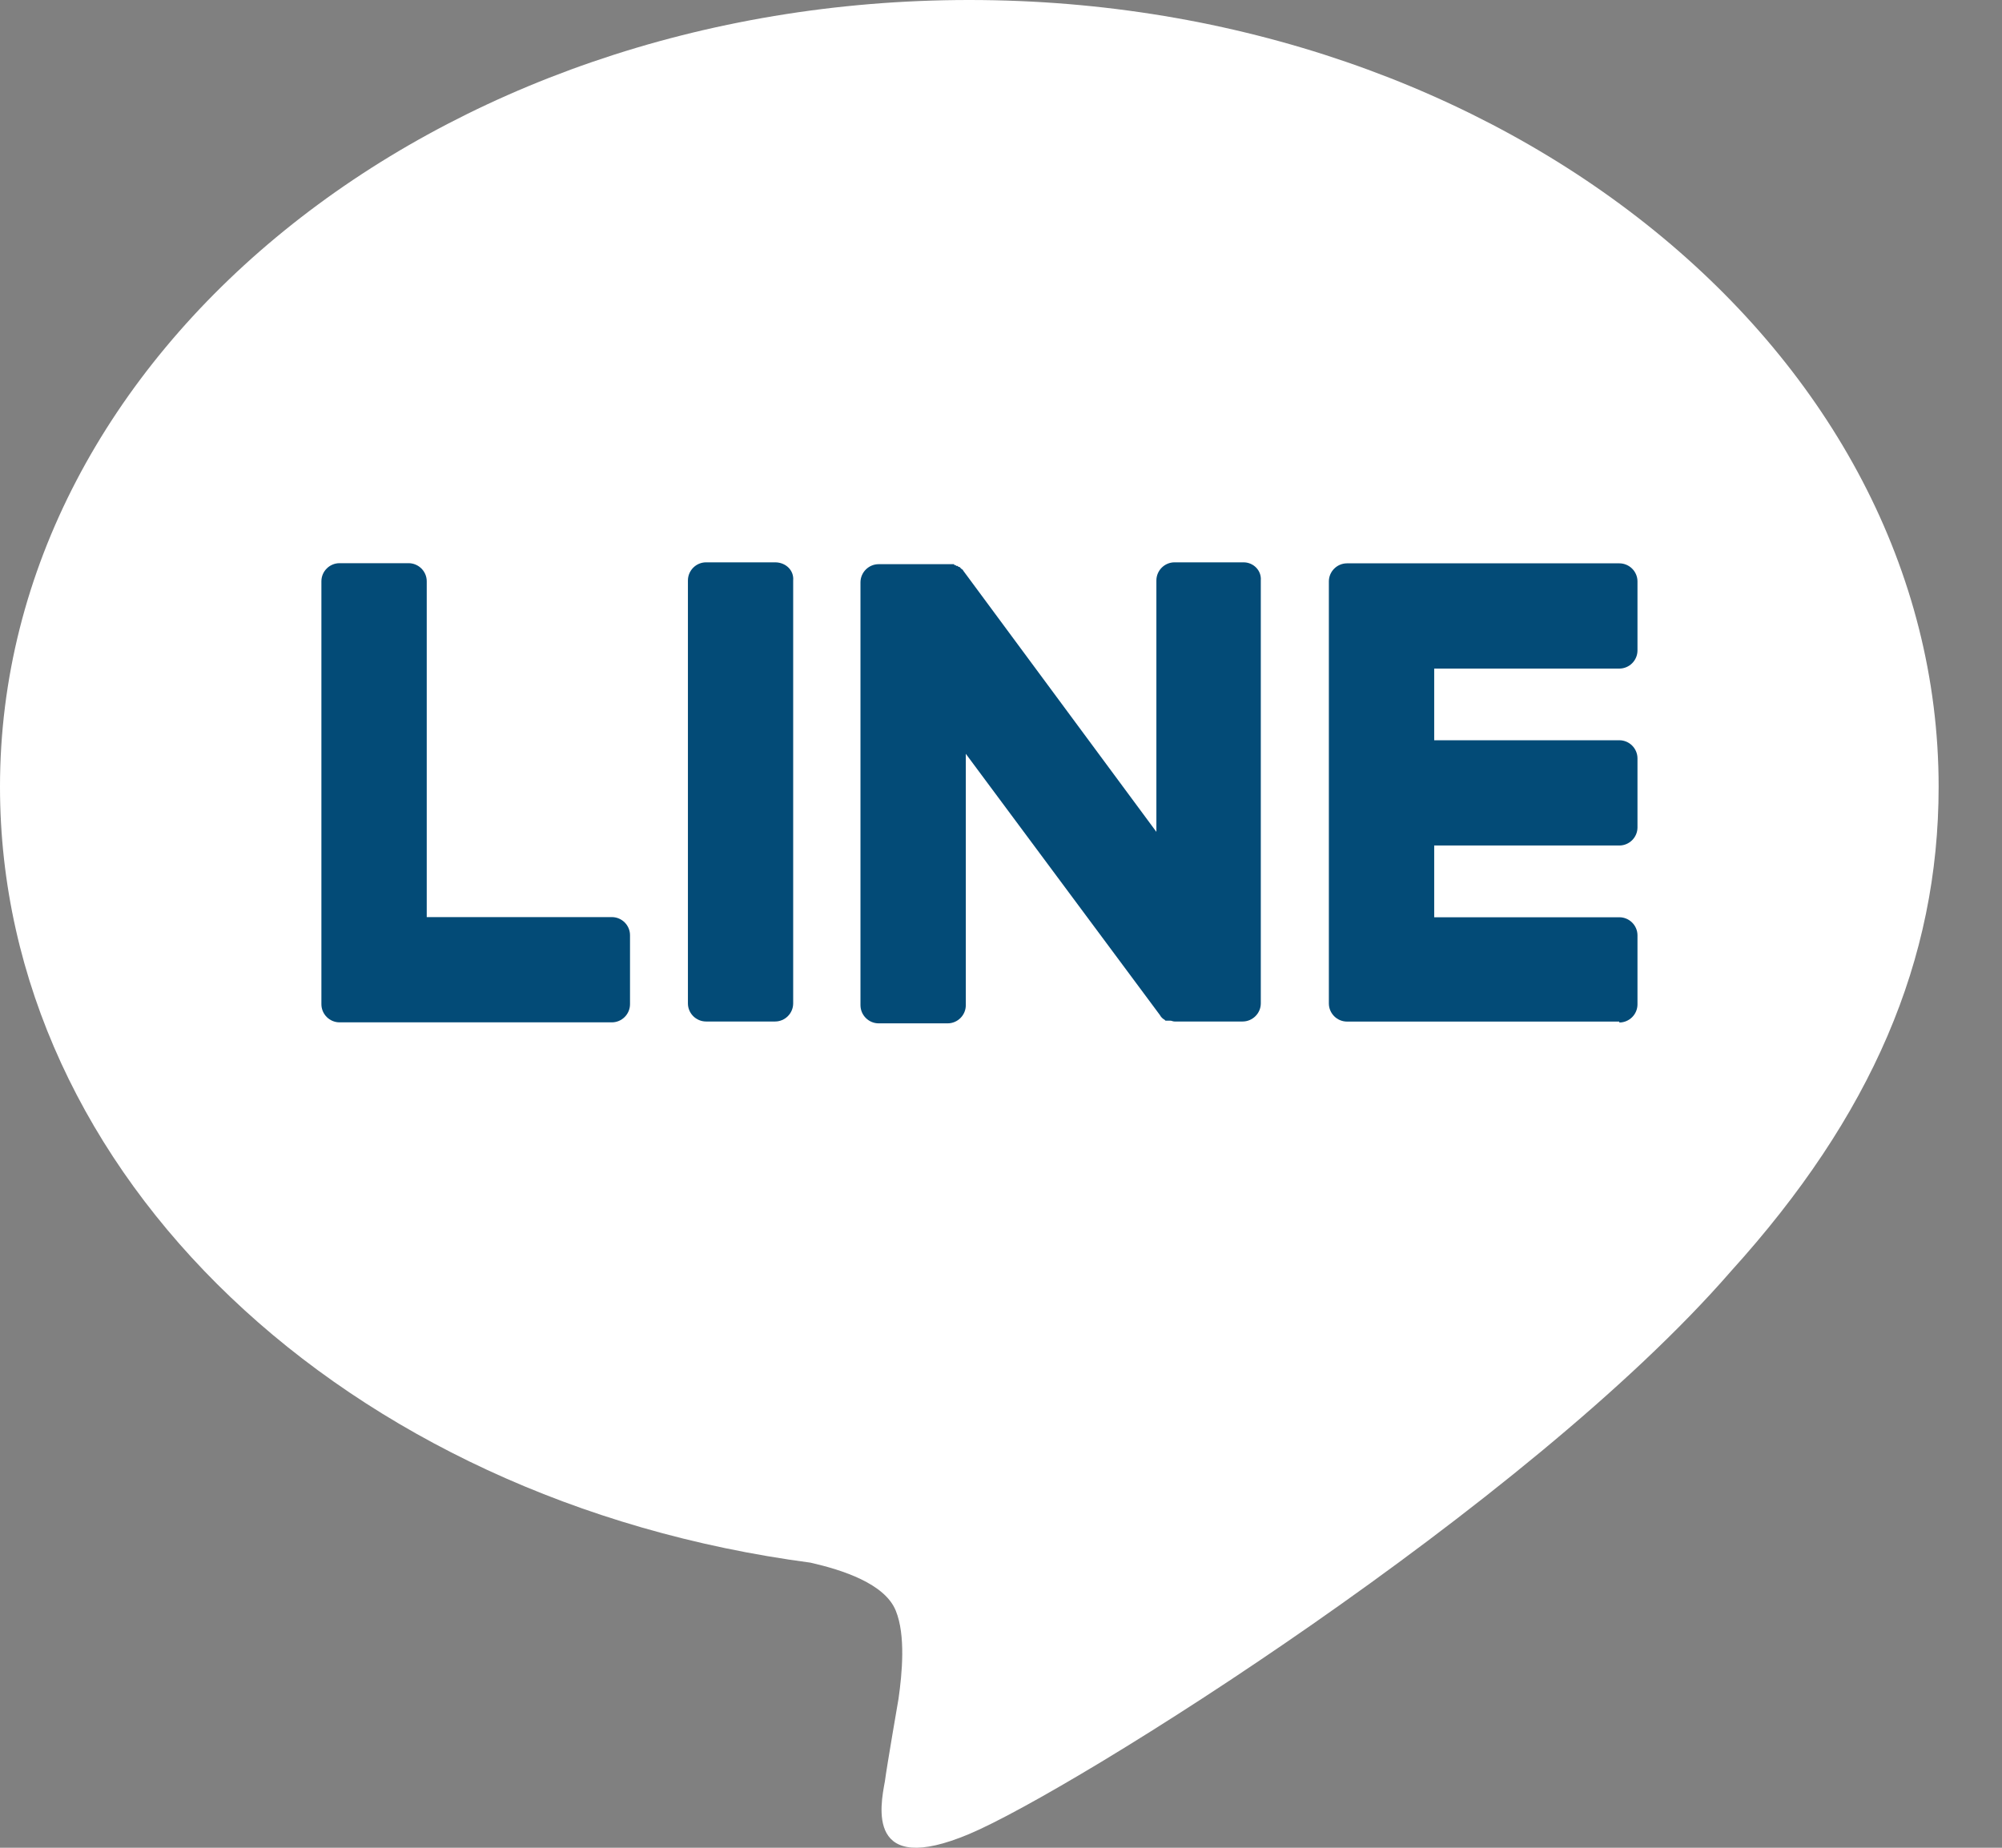
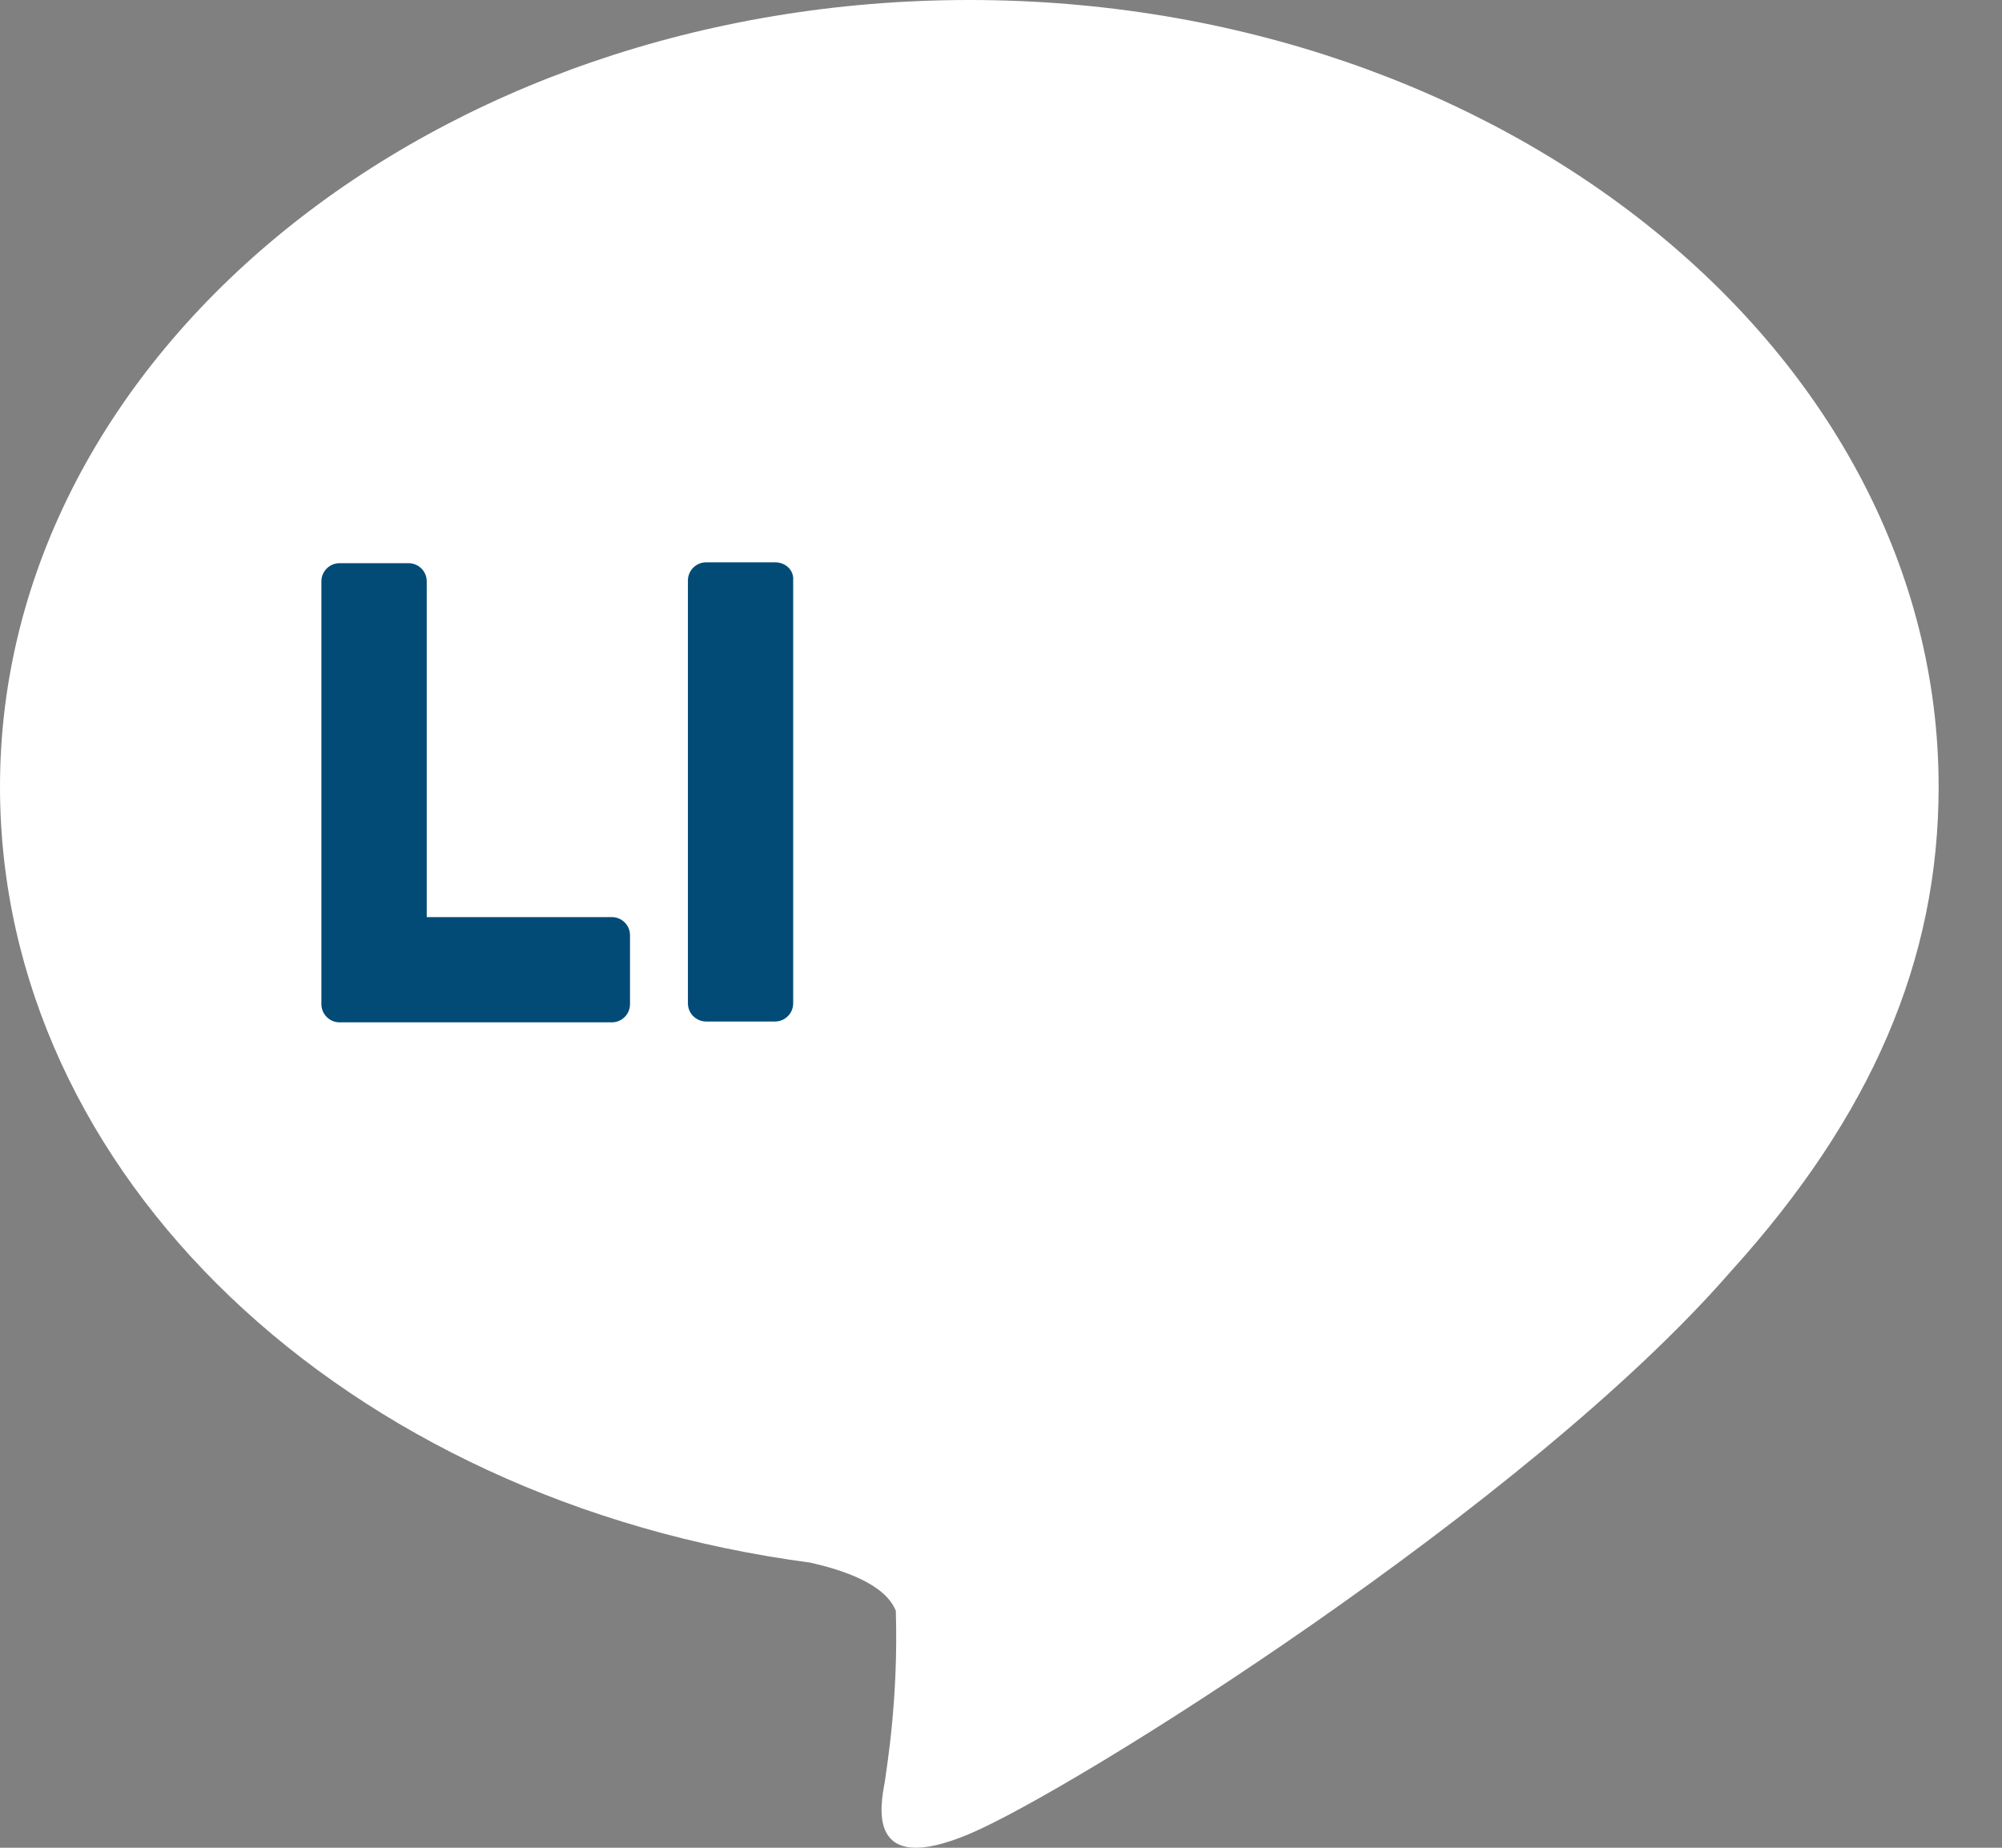
<svg xmlns="http://www.w3.org/2000/svg" width="26" height="24" viewBox="0 0 26 24" fill="none">
  <rect x="0" y="0" width="26" height="24" fill="#808080" stroke="none" />
-   <path d="M25.177 10.219C25.177 4.585 19.531 0 12.588 0C5.646 0 0 4.585 0 10.219C0 15.264 4.479 19.496 10.526 20.297C10.938 20.391 11.492 20.568 11.634 20.922C11.763 21.24 11.716 21.735 11.669 22.065C11.669 22.065 11.516 22.949 11.492 23.138C11.433 23.456 11.245 24.387 12.588 23.821C13.932 23.256 19.837 19.555 22.478 16.514C24.305 14.498 25.177 12.471 25.177 10.219Z" fill="white" />
-   <path d="M21.03 13.281C21.16 13.281 21.266 13.175 21.266 13.045V12.149C21.266 12.02 21.16 11.914 21.03 11.914H18.626V10.982H21.03C21.16 10.982 21.266 10.876 21.266 10.747V9.851C21.266 9.721 21.16 9.615 21.03 9.615H18.626V8.684H21.03C21.16 8.684 21.266 8.578 21.266 8.448V7.552C21.266 7.423 21.16 7.317 21.03 7.317H17.494C17.364 7.317 17.258 7.423 17.258 7.552V13.033C17.258 13.163 17.364 13.269 17.494 13.269H21.03V13.281Z" fill="#034B77" />
+   <path d="M25.177 10.219C25.177 4.585 19.531 0 12.588 0C5.646 0 0 4.585 0 10.219C0 15.264 4.479 19.496 10.526 20.297C10.938 20.391 11.492 20.568 11.634 20.922C11.669 22.065 11.516 22.949 11.492 23.138C11.433 23.456 11.245 24.387 12.588 23.821C13.932 23.256 19.837 19.555 22.478 16.514C24.305 14.498 25.177 12.471 25.177 10.219Z" fill="white" />
  <path d="M7.946 13.279C8.076 13.279 8.182 13.173 8.182 13.043V12.147C8.182 12.018 8.076 11.912 7.946 11.912H5.542V7.55C5.542 7.421 5.436 7.315 5.306 7.315H4.41C4.28 7.315 4.174 7.421 4.174 7.55V13.043C4.174 13.173 4.28 13.279 4.41 13.279H7.946Z" fill="#034B77" />
  <path d="M10.066 7.304H9.17C9.04 7.304 8.934 7.41 8.934 7.54V13.033C8.934 13.162 9.04 13.268 9.17 13.268H10.066C10.195 13.268 10.301 13.162 10.301 13.033V7.54C10.313 7.41 10.207 7.304 10.066 7.304Z" fill="#034B77" />
-   <path d="M16.15 7.304H15.254C15.124 7.304 15.018 7.41 15.018 7.54V10.805L12.508 7.41C12.508 7.399 12.496 7.399 12.484 7.387L12.472 7.375L12.46 7.363C12.46 7.363 12.46 7.363 12.448 7.363L12.437 7.351C12.437 7.351 12.437 7.351 12.425 7.351C12.425 7.351 12.413 7.351 12.413 7.34C12.413 7.34 12.413 7.34 12.401 7.34C12.401 7.34 12.39 7.34 12.39 7.328C12.39 7.328 12.39 7.328 12.378 7.328H12.366C12.366 7.328 12.366 7.328 12.354 7.328H12.342H12.331H12.319H12.307C12.307 7.328 12.307 7.328 12.295 7.328H11.411C11.282 7.328 11.175 7.434 11.175 7.564V13.056C11.175 13.186 11.282 13.292 11.411 13.292H12.307C12.437 13.292 12.543 13.186 12.543 13.056V9.791L15.065 13.186C15.077 13.21 15.101 13.233 15.124 13.245L15.136 13.257C15.136 13.257 15.136 13.257 15.148 13.257H15.159H15.171C15.171 13.257 15.171 13.257 15.183 13.257H15.195C15.219 13.257 15.23 13.268 15.254 13.268H16.138C16.267 13.268 16.374 13.162 16.374 13.033V7.54C16.385 7.41 16.279 7.304 16.15 7.304Z" fill="#034B77" />
</svg>